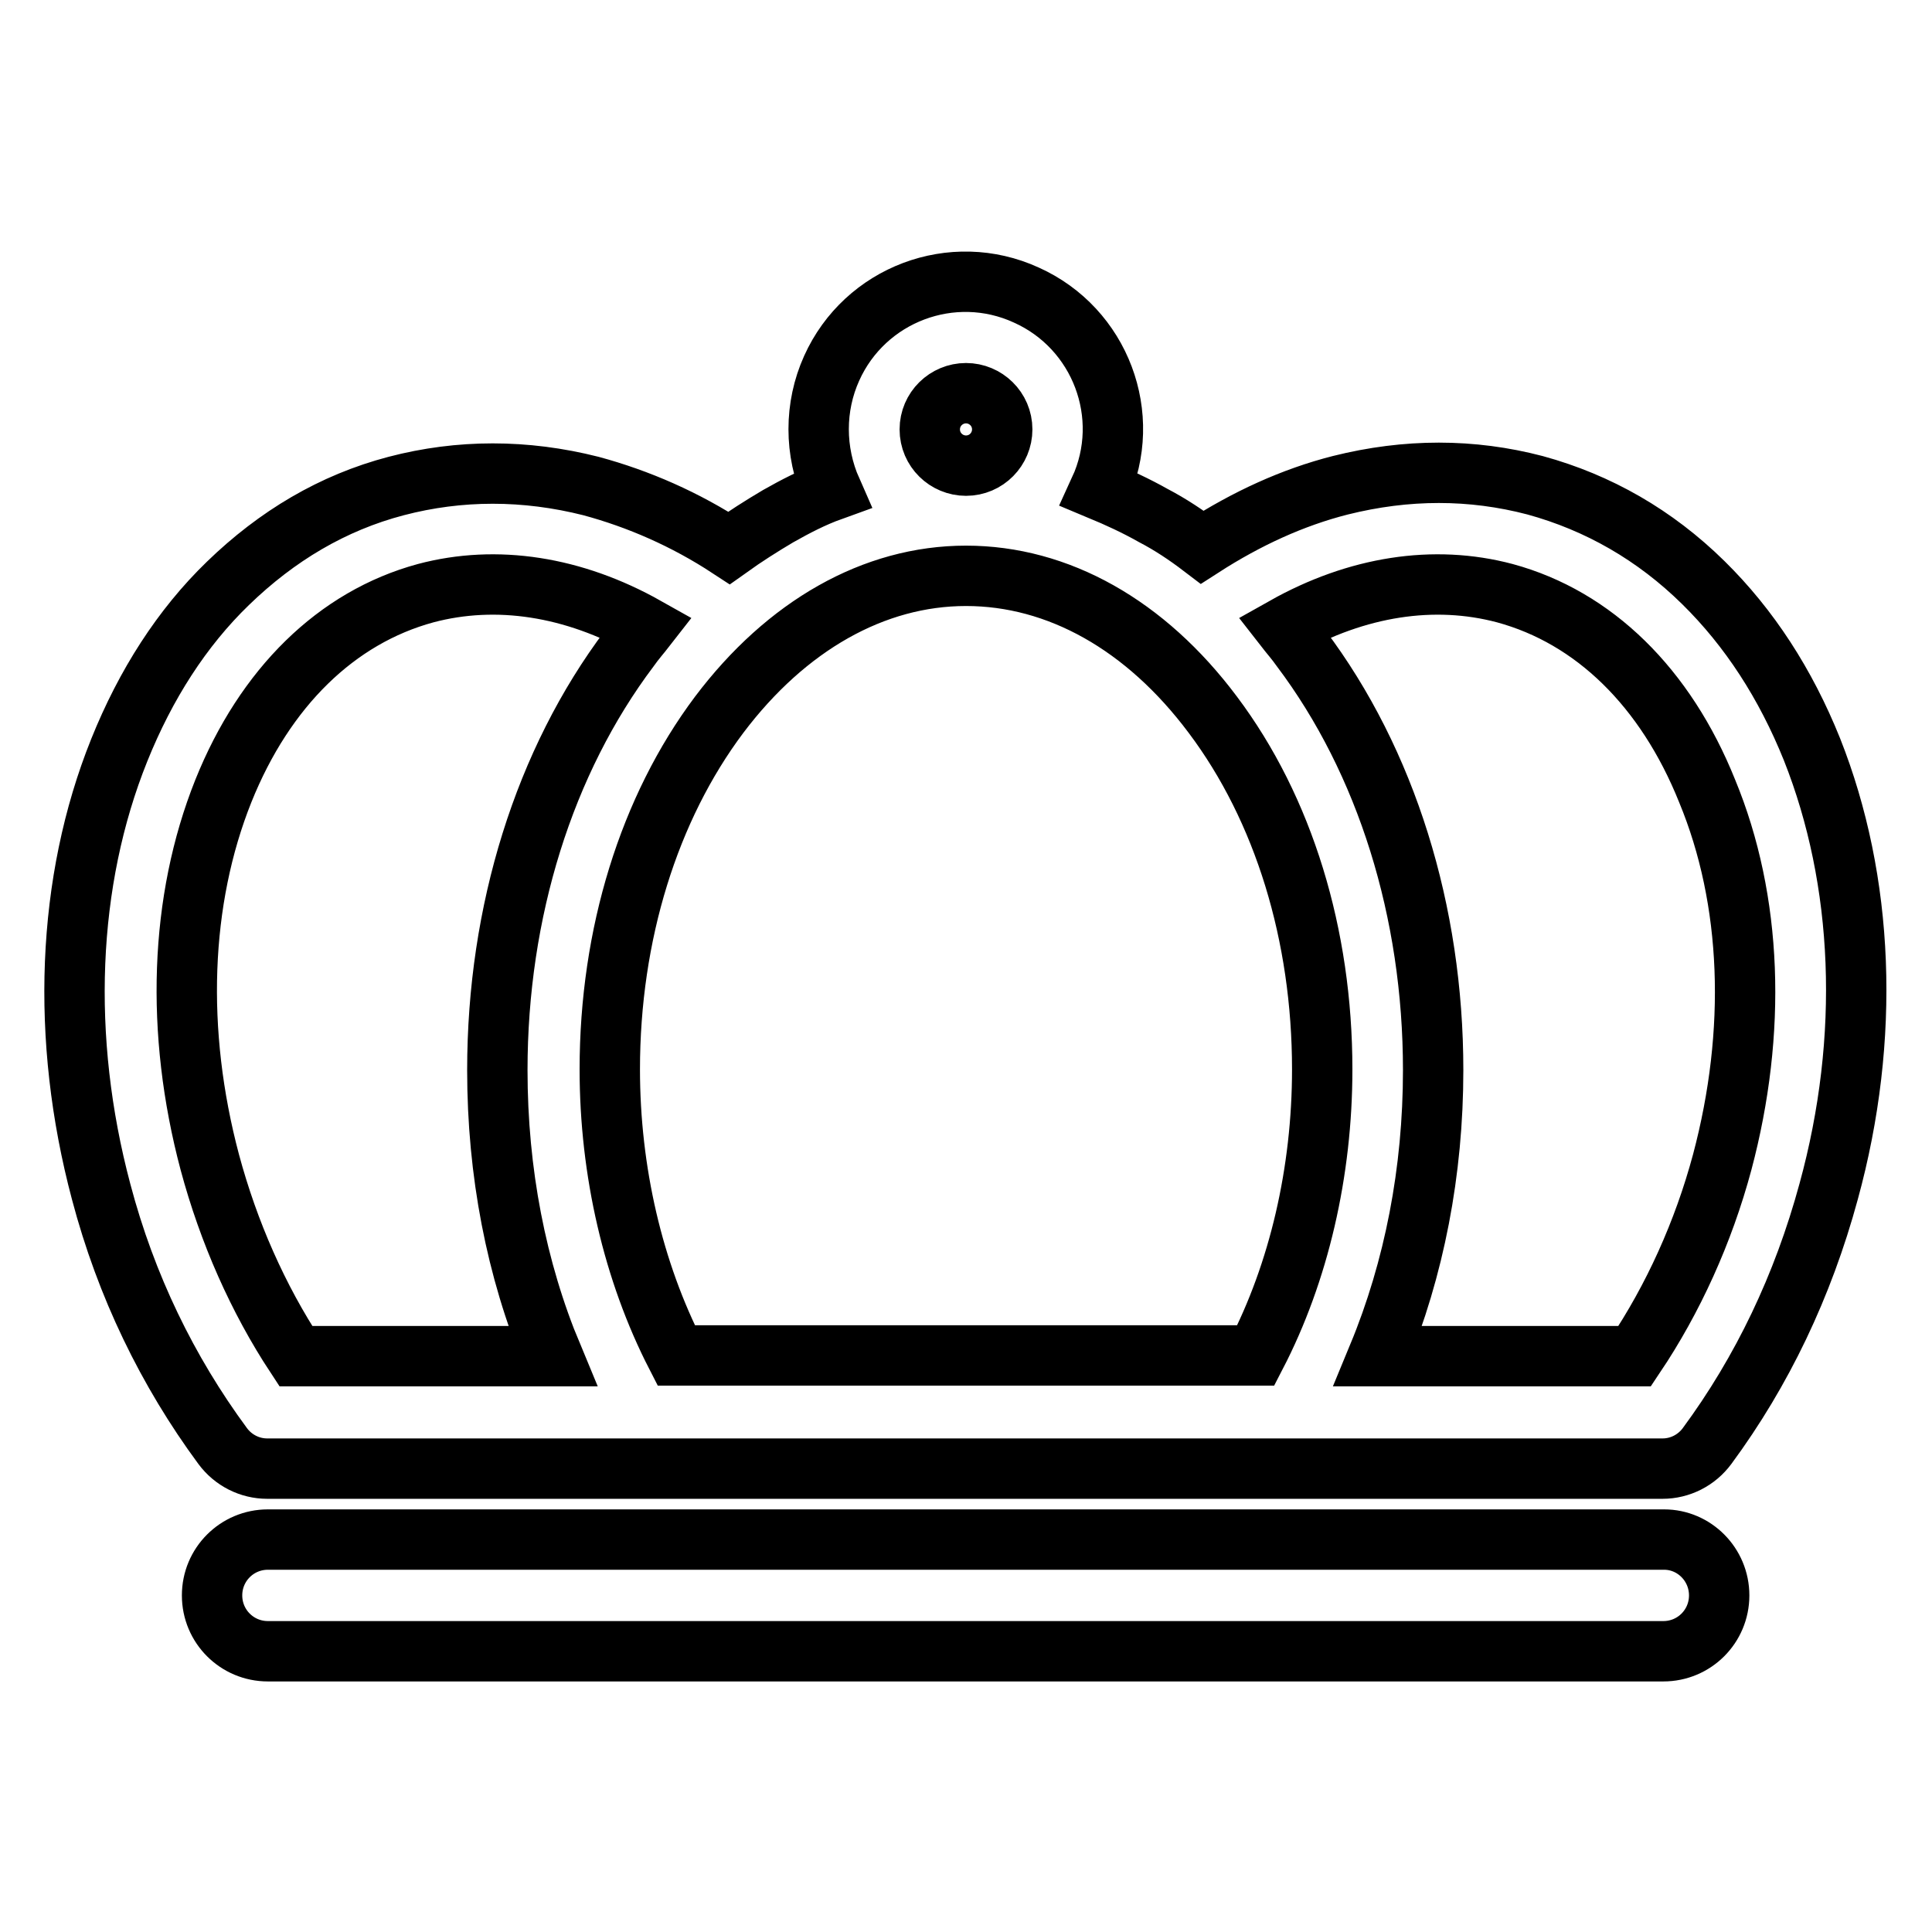
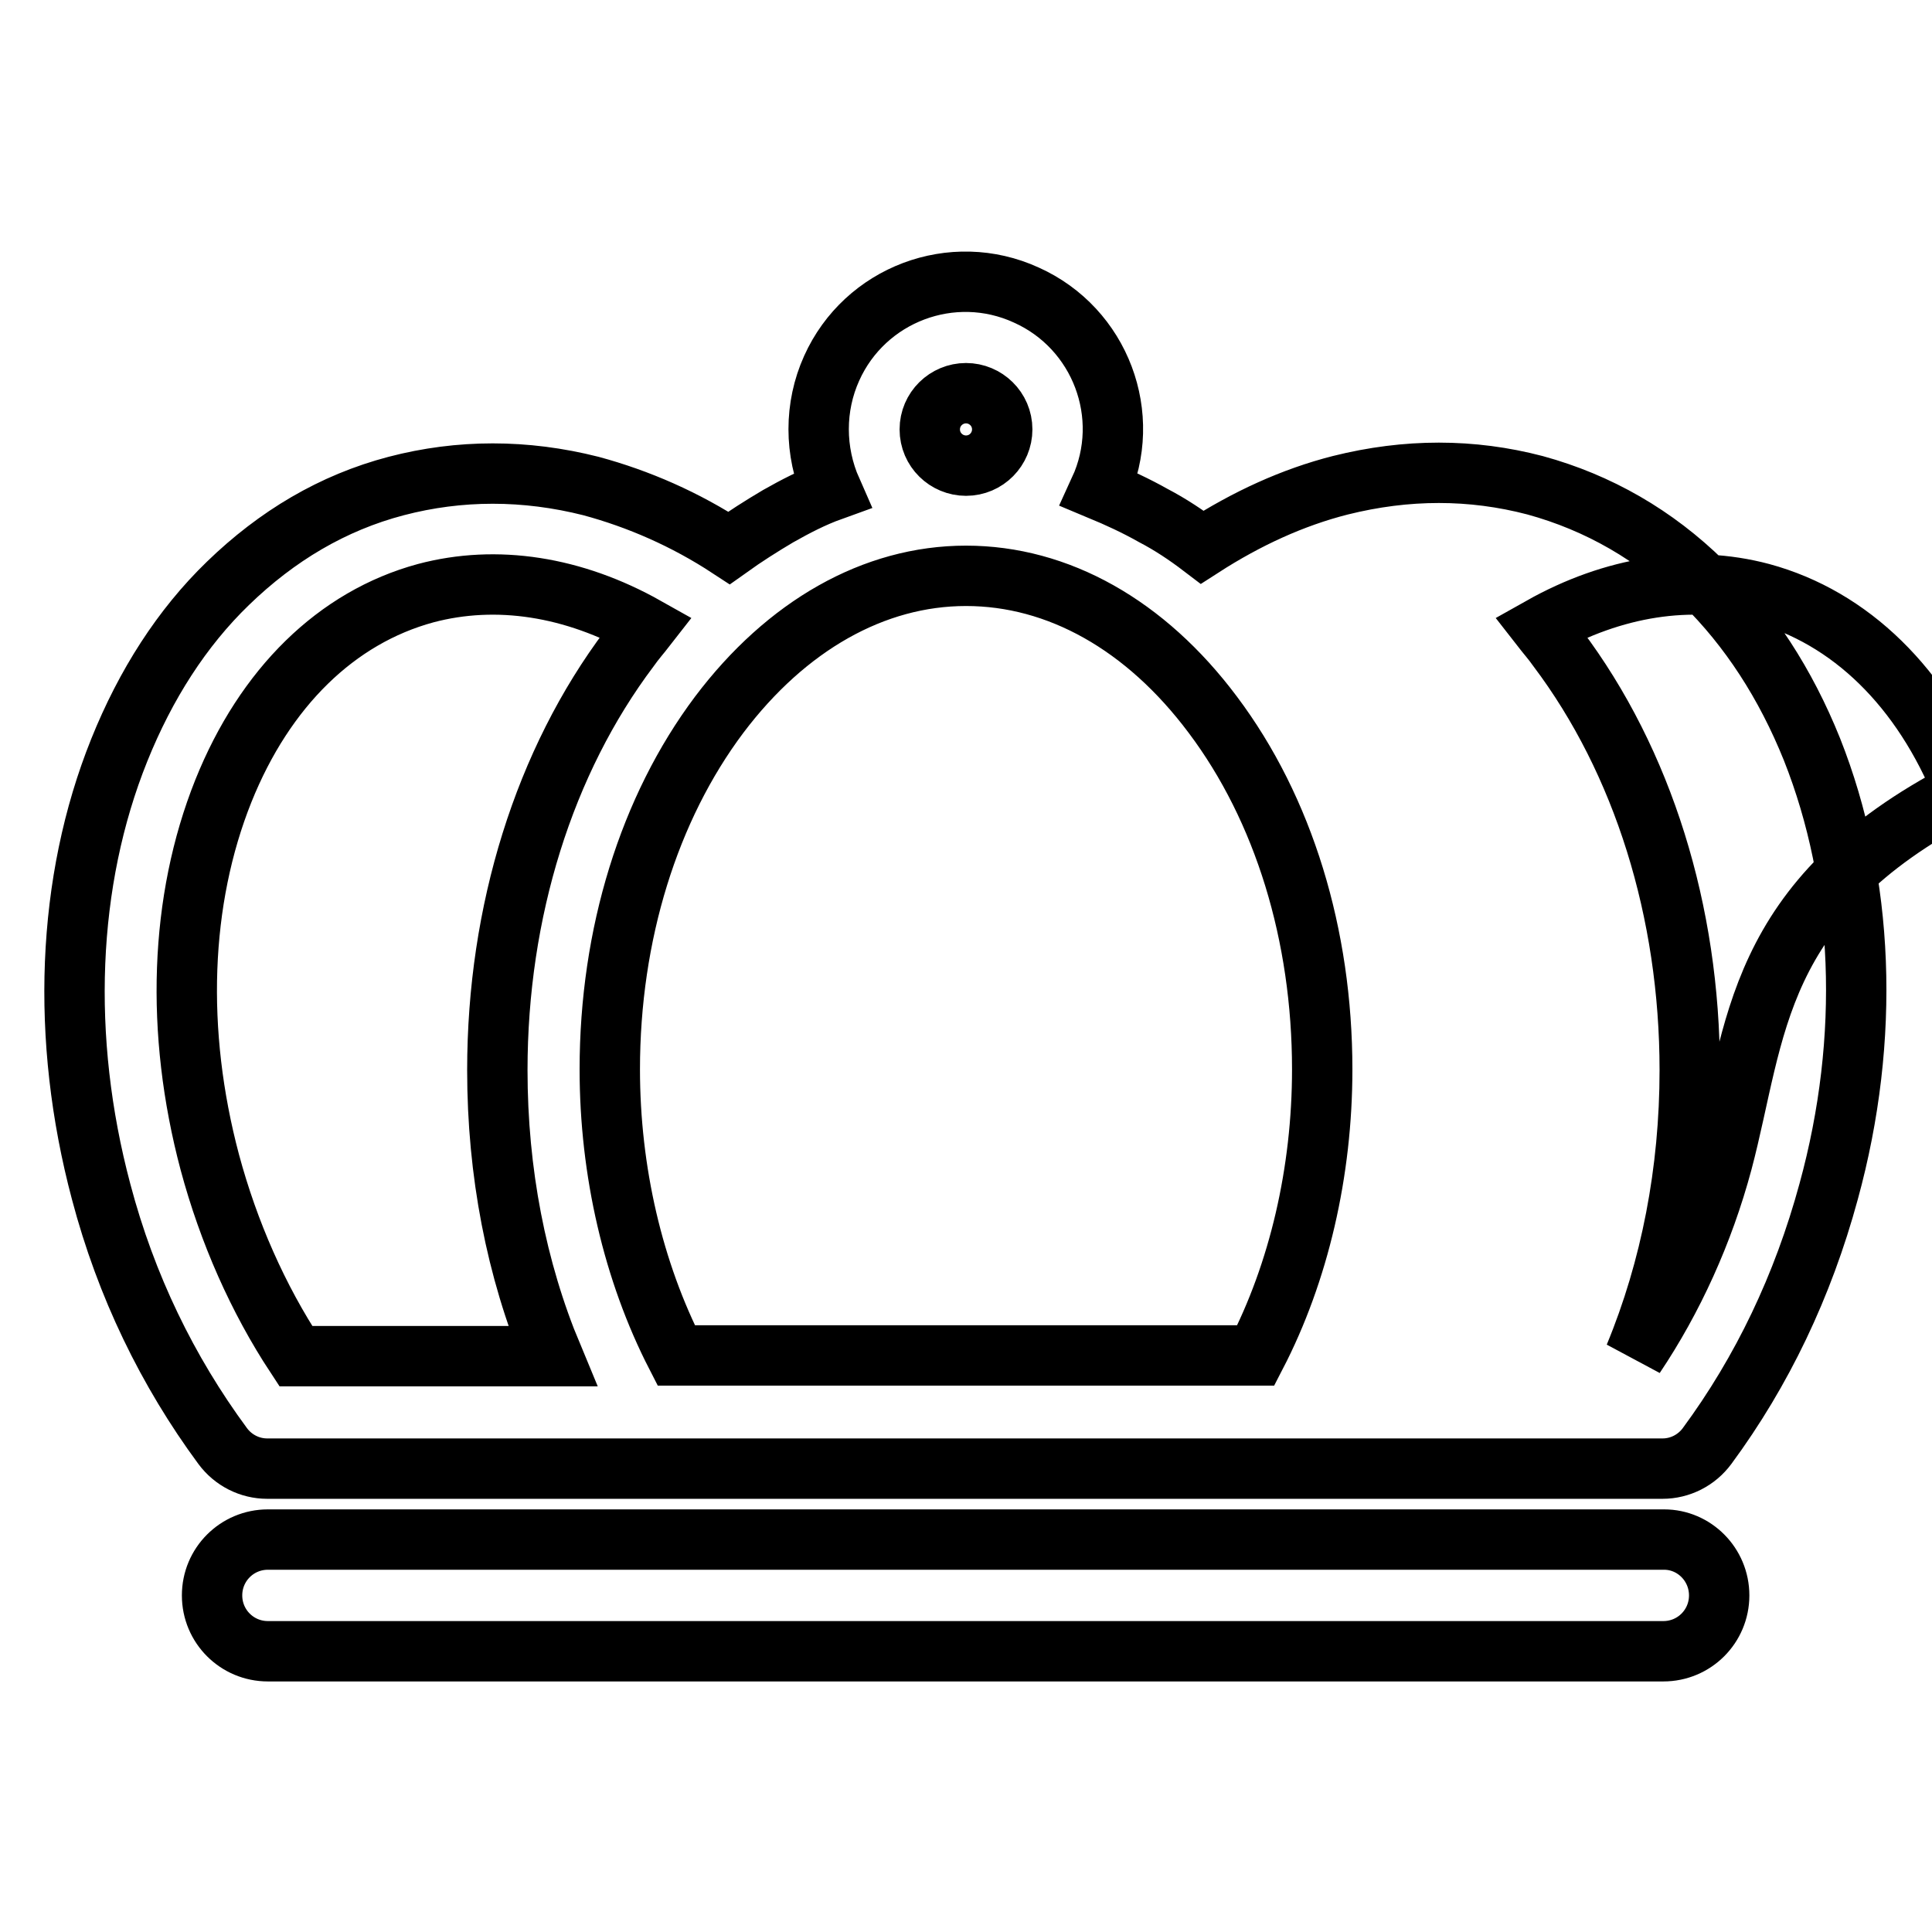
<svg xmlns="http://www.w3.org/2000/svg" version="1.1" x="0px" y="0px" viewBox="0 0 256 256" enable-background="new 0 0 256 256" xml:space="preserve">
  <g>
-     <path stroke-width="8" fill-opacity="0" stroke="#000000" d="M240.1,99.3c-3.5-8.7-8.3-16.1-14.4-22.1c-6.4-6.3-13.9-10.6-22.3-12.9c-8.4-2.2-17-2.2-25.8,0 c-6.3,1.6-12.4,4.4-18.3,8.2c-2.1-1.6-4.2-3-6.5-4.2c-2.3-1.3-4.7-2.4-7.1-3.4c4.5-9.8,0.1-21.4-9.7-25.8 c-9.8-4.5-21.4-0.1-25.8,9.7c-2.3,5.1-2.3,11,0,16.2c-2.5,0.9-4.8,2.1-7.1,3.4c-2.2,1.3-4.4,2.7-6.5,4.2c-5.8-3.8-12-6.5-18.3-8.2 c-8.7-2.2-17.4-2.2-25.8,0c-8.4,2.2-15.8,6.6-22.3,12.9c-6.1,5.9-10.9,13.4-14.4,22.1c-7,17.4-7.8,38.2-2.4,58.5 c3.3,12.5,8.8,23.8,16.1,33.7c1.4,1.9,3.6,3,5.9,3h184.9c2.3,0,4.5-1.1,5.9-3c7.3-9.9,12.7-21.2,16.1-33.7 C247.9,137.5,247,116.7,240.1,99.3z M128,52.1c2.6,0,4.8,2.1,4.8,4.8c0,2.6-2.1,4.8-4.8,4.8c-2.6,0-4.8-2.1-4.8-4.8 C123.2,54.2,125.4,52.1,128,52.1L128,52.1z M128,76.3c12.2,0,23.8,6.5,32.7,18.4c9.4,12.5,14.5,29.2,14.5,47 c0,13.6-3.1,26.9-8.8,37.9H89.6c-5.7-11.1-8.8-24.4-8.8-37.9c0-17.9,5.2-34.6,14.5-47C104.2,82.9,115.8,76.3,128,76.3L128,76.3z  M27.8,154c-4.6-17.3-4-34.7,1.8-49.2c5.5-13.7,15-23,26.8-26.2c9.4-2.5,19.6-0.9,29.2,4.5c-0.7,0.9-1.5,1.8-2.2,2.8 c-11.3,15-17.5,34.9-17.5,55.9c0,13.5,2.5,26.4,7.3,37.9h-34C34.2,172.1,30.3,163.3,27.8,154z M228.2,154 c-2.5,9.3-6.5,18.1-11.6,25.7h-34c4.8-11.6,7.3-24.5,7.3-37.9c0-21-6.2-40.9-17.5-55.9c-0.7-1-1.5-1.9-2.2-2.8 c9.6-5.4,19.8-7,29.2-4.5c11.8,3.2,21.3,12.5,26.8,26.2C232.2,119.3,232.8,136.7,228.2,154z M220.5,204H35.5 c-4.1,0-7.4,3.3-7.4,7.4c0,4.1,3.3,7.4,7.4,7.4h184.9c4.1,0,7.4-3.3,7.4-7.4C227.8,207.3,224.5,204,220.5,204z" />
+     <path stroke-width="8" fill-opacity="0" stroke="#000000" d="M240.1,99.3c-3.5-8.7-8.3-16.1-14.4-22.1c-6.4-6.3-13.9-10.6-22.3-12.9c-8.4-2.2-17-2.2-25.8,0 c-6.3,1.6-12.4,4.4-18.3,8.2c-2.1-1.6-4.2-3-6.5-4.2c-2.3-1.3-4.7-2.4-7.1-3.4c4.5-9.8,0.1-21.4-9.7-25.8 c-9.8-4.5-21.4-0.1-25.8,9.7c-2.3,5.1-2.3,11,0,16.2c-2.5,0.9-4.8,2.1-7.1,3.4c-2.2,1.3-4.4,2.7-6.5,4.2c-5.8-3.8-12-6.5-18.3-8.2 c-8.7-2.2-17.4-2.2-25.8,0c-8.4,2.2-15.8,6.6-22.3,12.9c-6.1,5.9-10.9,13.4-14.4,22.1c-7,17.4-7.8,38.2-2.4,58.5 c3.3,12.5,8.8,23.8,16.1,33.7c1.4,1.9,3.6,3,5.9,3h184.9c2.3,0,4.5-1.1,5.9-3c7.3-9.9,12.7-21.2,16.1-33.7 C247.9,137.5,247,116.7,240.1,99.3z M128,52.1c2.6,0,4.8,2.1,4.8,4.8c0,2.6-2.1,4.8-4.8,4.8c-2.6,0-4.8-2.1-4.8-4.8 C123.2,54.2,125.4,52.1,128,52.1L128,52.1z M128,76.3c12.2,0,23.8,6.5,32.7,18.4c9.4,12.5,14.5,29.2,14.5,47 c0,13.6-3.1,26.9-8.8,37.9H89.6c-5.7-11.1-8.8-24.4-8.8-37.9c0-17.9,5.2-34.6,14.5-47C104.2,82.9,115.8,76.3,128,76.3L128,76.3z  M27.8,154c-4.6-17.3-4-34.7,1.8-49.2c5.5-13.7,15-23,26.8-26.2c9.4-2.5,19.6-0.9,29.2,4.5c-0.7,0.9-1.5,1.8-2.2,2.8 c-11.3,15-17.5,34.9-17.5,55.9c0,13.5,2.5,26.4,7.3,37.9h-34C34.2,172.1,30.3,163.3,27.8,154z M228.2,154 c-2.5,9.3-6.5,18.1-11.6,25.7c4.8-11.6,7.3-24.5,7.3-37.9c0-21-6.2-40.9-17.5-55.9c-0.7-1-1.5-1.9-2.2-2.8 c9.6-5.4,19.8-7,29.2-4.5c11.8,3.2,21.3,12.5,26.8,26.2C232.2,119.3,232.8,136.7,228.2,154z M220.5,204H35.5 c-4.1,0-7.4,3.3-7.4,7.4c0,4.1,3.3,7.4,7.4,7.4h184.9c4.1,0,7.4-3.3,7.4-7.4C227.8,207.3,224.5,204,220.5,204z" />
  </g>
</svg>